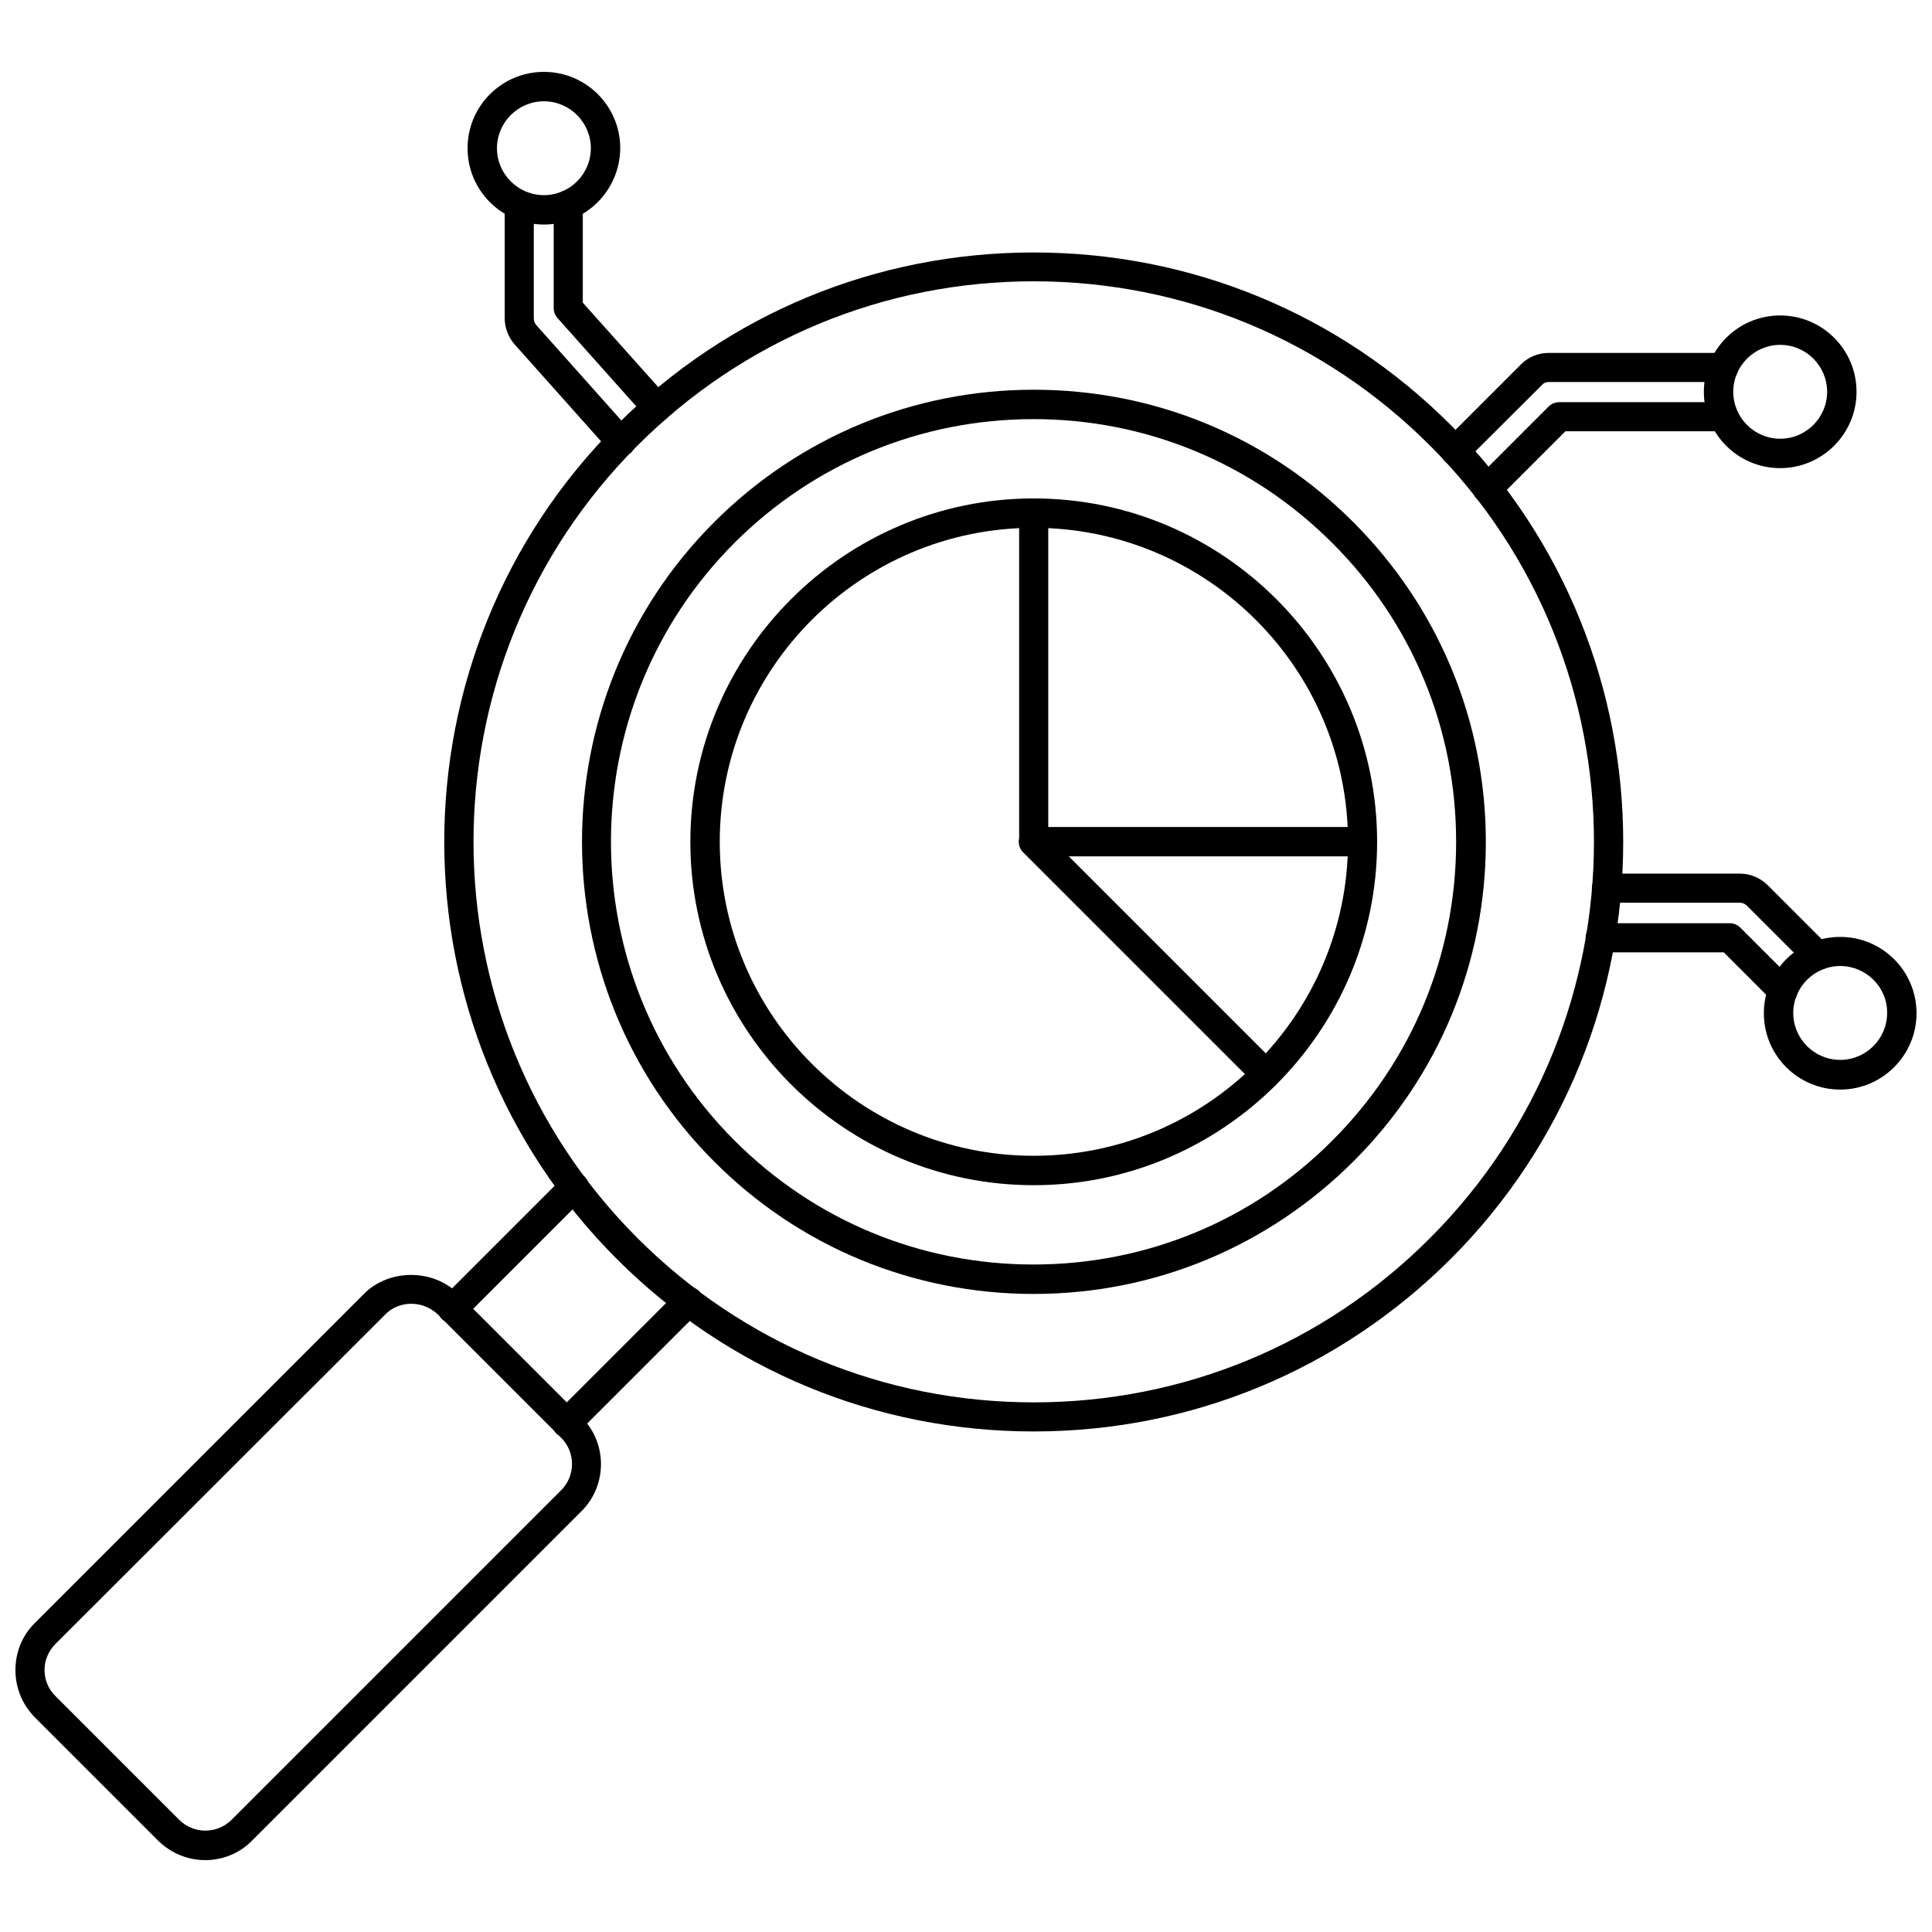
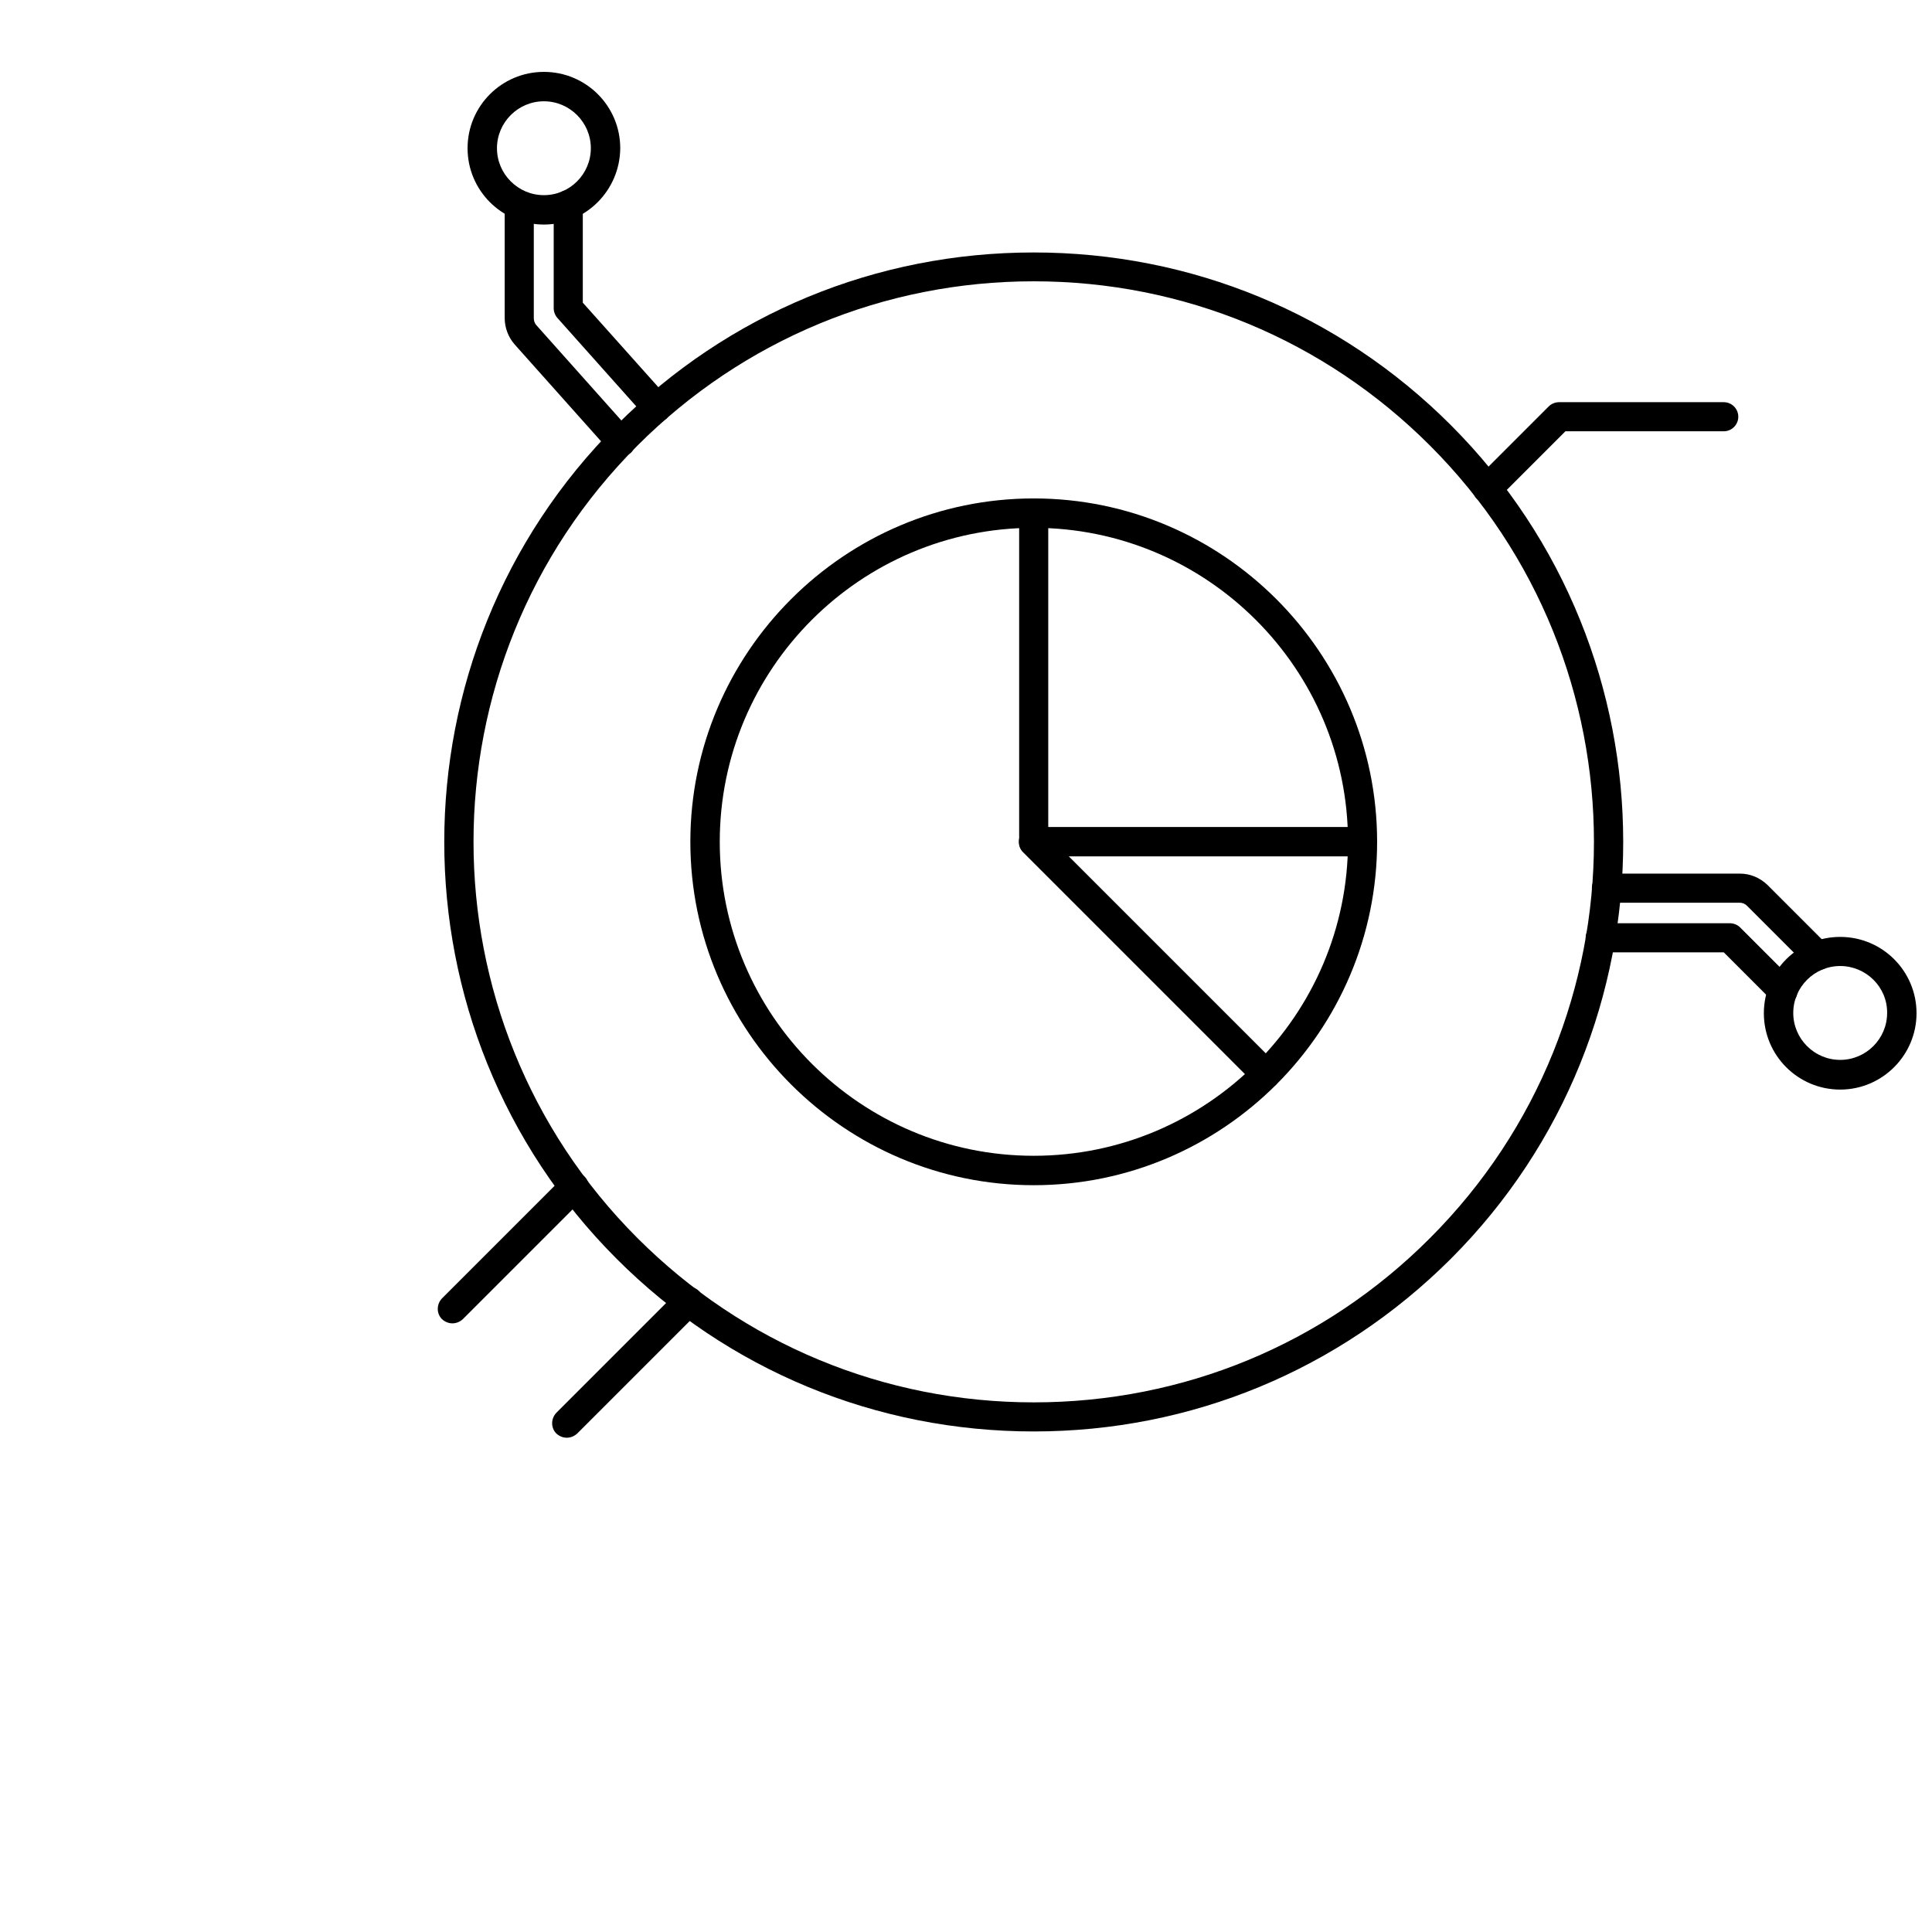
<svg xmlns="http://www.w3.org/2000/svg" width="800px" height="800px" version="1.1" viewBox="144 144 512 512">
  <defs>
    <clipPath id="b">
      <path d="m148.09 481h155.91v156h-155.91z" />
    </clipPath>
    <clipPath id="a">
      <path d="m611 392h40.902v41h-40.902z" />
    </clipPath>
  </defs>
  <path d="m417.95 458.09c-50.145 0-91-40.855-91-91s40.855-91 91-91c50.145 0 91 40.855 91 91 0.004 50.145-40.855 91-91 91zm0-174.21c-45.895 0-83.207 37.312-83.207 83.207s37.312 83.207 83.207 83.207c45.895 0 83.285-37.312 83.285-83.207 0.004-45.895-37.391-83.207-83.285-83.207z" />
  <path d="m504.93 370.95h-86.988c-2.125 0-3.856-1.73-3.856-3.856v-87.145c0-2.125 1.73-3.856 3.856-3.856s3.856 1.73 3.856 3.856v83.207h83.129c2.125 0 3.856 1.73 3.856 3.856 0.004 2.207-1.727 3.938-3.852 3.938z" />
  <path d="m479.43 432.51c-1.023 0-1.969-0.395-2.754-1.102l-61.559-61.559c-1.496-1.496-1.496-3.938 0-5.512 1.496-1.496 3.938-1.496 5.512 0l61.559 61.559c1.496 1.496 1.496 3.938 0 5.512-0.789 0.785-1.734 1.102-2.758 1.102z" />
-   <path d="m417.95 486.91c-31.961 0-62.109-12.438-84.703-35.109-46.68-46.68-46.68-122.73 0-169.41 22.594-22.594 52.742-35.109 84.703-35.109 32.039 0 62.109 12.438 84.703 35.109 22.594 22.594 35.109 52.742 35.109 84.703s-12.438 62.109-35.109 84.703c-22.672 22.594-52.742 35.109-84.703 35.109zm-79.27-199.09c-43.691 43.691-43.691 114.77 0 158.46 21.176 21.176 49.277 32.828 79.191 32.828 29.914 0 58.094-11.652 79.191-32.828 21.176-21.176 32.828-49.277 32.828-79.191s-11.652-58.094-32.828-79.191c-21.176-21.176-49.277-32.828-79.191-32.828-29.836 0-58.016 11.652-79.191 32.746z" />
  <path d="m417.95 523.35c-41.723 0-81.004-16.215-110.52-45.738-60.93-60.93-60.93-160.04 0-220.97 29.52-29.52 68.723-45.738 110.52-45.738 41.723 0 81.004 16.215 110.52 45.738 60.93 60.93 60.93 160.04 0 220.97-29.598 29.523-68.801 45.738-110.52 45.738zm-105.01-261.27c-57.938 57.938-57.938 152.09 0 210.03 28.023 28.023 65.336 43.531 105.01 43.531 39.676 0 76.988-15.43 105.01-43.531 57.938-57.938 57.938-152.09 0-210.03-28.023-28.023-65.336-43.531-105.01-43.531-39.672-0.004-76.988 15.504-105.01 43.531z" />
  <g clip-path="url(#b)">
-     <path d="m198.39 636.95c-4.488 0-8.973-1.73-12.438-5.117l-32.746-32.746c-3.305-3.387-5.117-7.793-5.117-12.516s1.812-9.133 5.117-12.438l87.301-87.301c6.613-6.613 18.262-6.613 24.875 0l32.746 32.746c6.848 6.848 6.848 18.027 0 24.875l-87.301 87.301c-3.383 3.465-7.871 5.195-12.438 5.195zm54.555-147.44c-2.598 0-5.117 1.023-6.926 2.914l-87.301 87.219c-1.891 1.891-2.914 4.328-2.914 6.926s1.023 5.117 2.914 6.926l32.746 32.746c3.856 3.856 10.078 3.856 13.934 0l87.301-87.301c3.856-3.856 3.856-10.078 0-13.934l-32.746-32.746c-1.891-1.727-4.332-2.75-7.008-2.75z" />
-   </g>
+     </g>
  <path d="m263.89 494.7c-1.023 0-1.969-0.395-2.754-1.102-1.496-1.496-1.496-3.938 0-5.512l32.273-32.273c1.496-1.496 3.938-1.496 5.512 0 1.496 1.496 1.496 3.938 0 5.512l-32.273 32.273c-0.789 0.707-1.734 1.102-2.758 1.102z" />
  <path d="m294.2 525.01c-1.023 0-1.969-0.395-2.754-1.102-1.496-1.496-1.496-3.938 0-5.512l32.273-32.273c1.496-1.496 3.938-1.496 5.512 0 1.496 1.496 1.496 3.938 0 5.512l-32.273 32.273c-0.789 0.707-1.734 1.102-2.758 1.102z" />
-   <path d="m529.65 267.36c-1.023 0-1.969-0.395-2.754-1.102-1.496-1.496-1.496-3.938 0-5.512l20.23-20.23c1.969-1.969 4.566-2.992 7.398-2.992h46.289c2.125 0 3.856 1.73 3.856 3.856s-1.73 3.856-3.856 3.856h-46.289c-0.789 0-1.418 0.234-1.891 0.789l-20.23 20.156c-0.789 0.785-1.812 1.18-2.754 1.18z" />
  <path d="m538.15 277.35c-1.023 0-1.969-0.395-2.754-1.102-1.496-1.496-1.496-3.938 0-5.512l19.051-19.051c0.707-0.707 1.73-1.102 2.754-1.102h43.609c2.125 0 3.856 1.73 3.856 3.856s-1.73 3.856-3.856 3.856h-41.957l-17.871 17.871c-0.863 0.789-1.887 1.184-2.832 1.184z" />
  <path d="m625.69 401.1c-1.023 0-1.969-0.395-2.754-1.102l-15.98-15.98c-0.473-0.473-1.18-0.789-1.891-0.789h-35.344c-2.125 0-3.856-1.73-3.856-3.856s1.73-3.856 3.856-3.856h35.344c2.676 0 5.273 1.023 7.32 2.992l16.059 16.059c1.496 1.496 1.496 3.938 0 5.512-0.707 0.625-1.73 1.02-2.754 1.02z" />
  <path d="m616.48 410.39c-1.023 0-1.969-0.395-2.754-1.102l-12.91-12.91h-32.746c-2.125 0-3.856-1.73-3.856-3.856s1.73-3.856 3.856-3.856h34.32c1.023 0 2.047 0.395 2.754 1.102l14.09 14.09c1.496 1.496 1.496 3.938 0 5.512-0.707 0.625-1.73 1.02-2.754 1.02z" />
  <path d="m308.61 264.91c-1.102 0-2.125-0.473-2.914-1.258l-25.348-28.418c-1.652-1.891-2.598-4.41-2.598-6.926v-29.914c0-2.125 1.73-3.856 3.856-3.856s3.856 1.73 3.856 3.856v29.914c0 0.707 0.234 1.34 0.629 1.812l25.348 28.418c1.418 1.574 1.258 4.016-0.316 5.512-0.703 0.547-1.648 0.859-2.512 0.859z" />
  <path d="m318.13 255.86c-1.102 0-2.125-0.473-2.914-1.258l-23.457-26.293c-0.629-0.707-1.023-1.652-1.023-2.598v-27.477c0-2.125 1.73-3.856 3.856-3.856s3.856 1.73 3.856 3.856v25.977l22.516 25.191c1.418 1.574 1.258 4.016-0.316 5.512-0.703 0.629-1.648 0.945-2.516 0.945z" />
-   <path d="m615.77 268.06c-11.18 0-20.23-9.055-20.23-20.23 0-11.18 9.055-20.23 20.23-20.23 11.18 0 20.23 9.055 20.23 20.23 0 11.18-9.129 20.23-20.23 20.23zm0-32.668c-6.848 0-12.438 5.59-12.438 12.438 0 6.848 5.59 12.438 12.438 12.438 6.848 0 12.438-5.59 12.438-12.438 0-6.848-5.586-12.438-12.438-12.438z" />
  <g clip-path="url(#a)">
    <path d="m631.67 432.75c-11.18 0-20.23-9.055-20.23-20.23 0-11.18 9.055-20.23 20.23-20.23 11.18 0 20.23 9.055 20.23 20.23 0 11.098-9.051 20.23-20.23 20.23zm0-32.746c-6.848 0-12.438 5.59-12.438 12.438s5.59 12.438 12.438 12.438 12.438-5.59 12.438-12.438c0.078-6.852-5.59-12.438-12.438-12.438z" />
  </g>
  <path d="m288.14 203.51c-11.18 0-20.23-9.055-20.23-20.23 0-11.18 9.055-20.23 20.23-20.23 11.18 0 20.23 9.055 20.23 20.23-0.078 11.18-9.129 20.23-20.23 20.23zm0-32.668c-6.848 0-12.438 5.59-12.438 12.438s5.59 12.438 12.438 12.438c6.848 0 12.438-5.59 12.438-12.438s-5.59-12.438-12.438-12.438z" />
</svg>